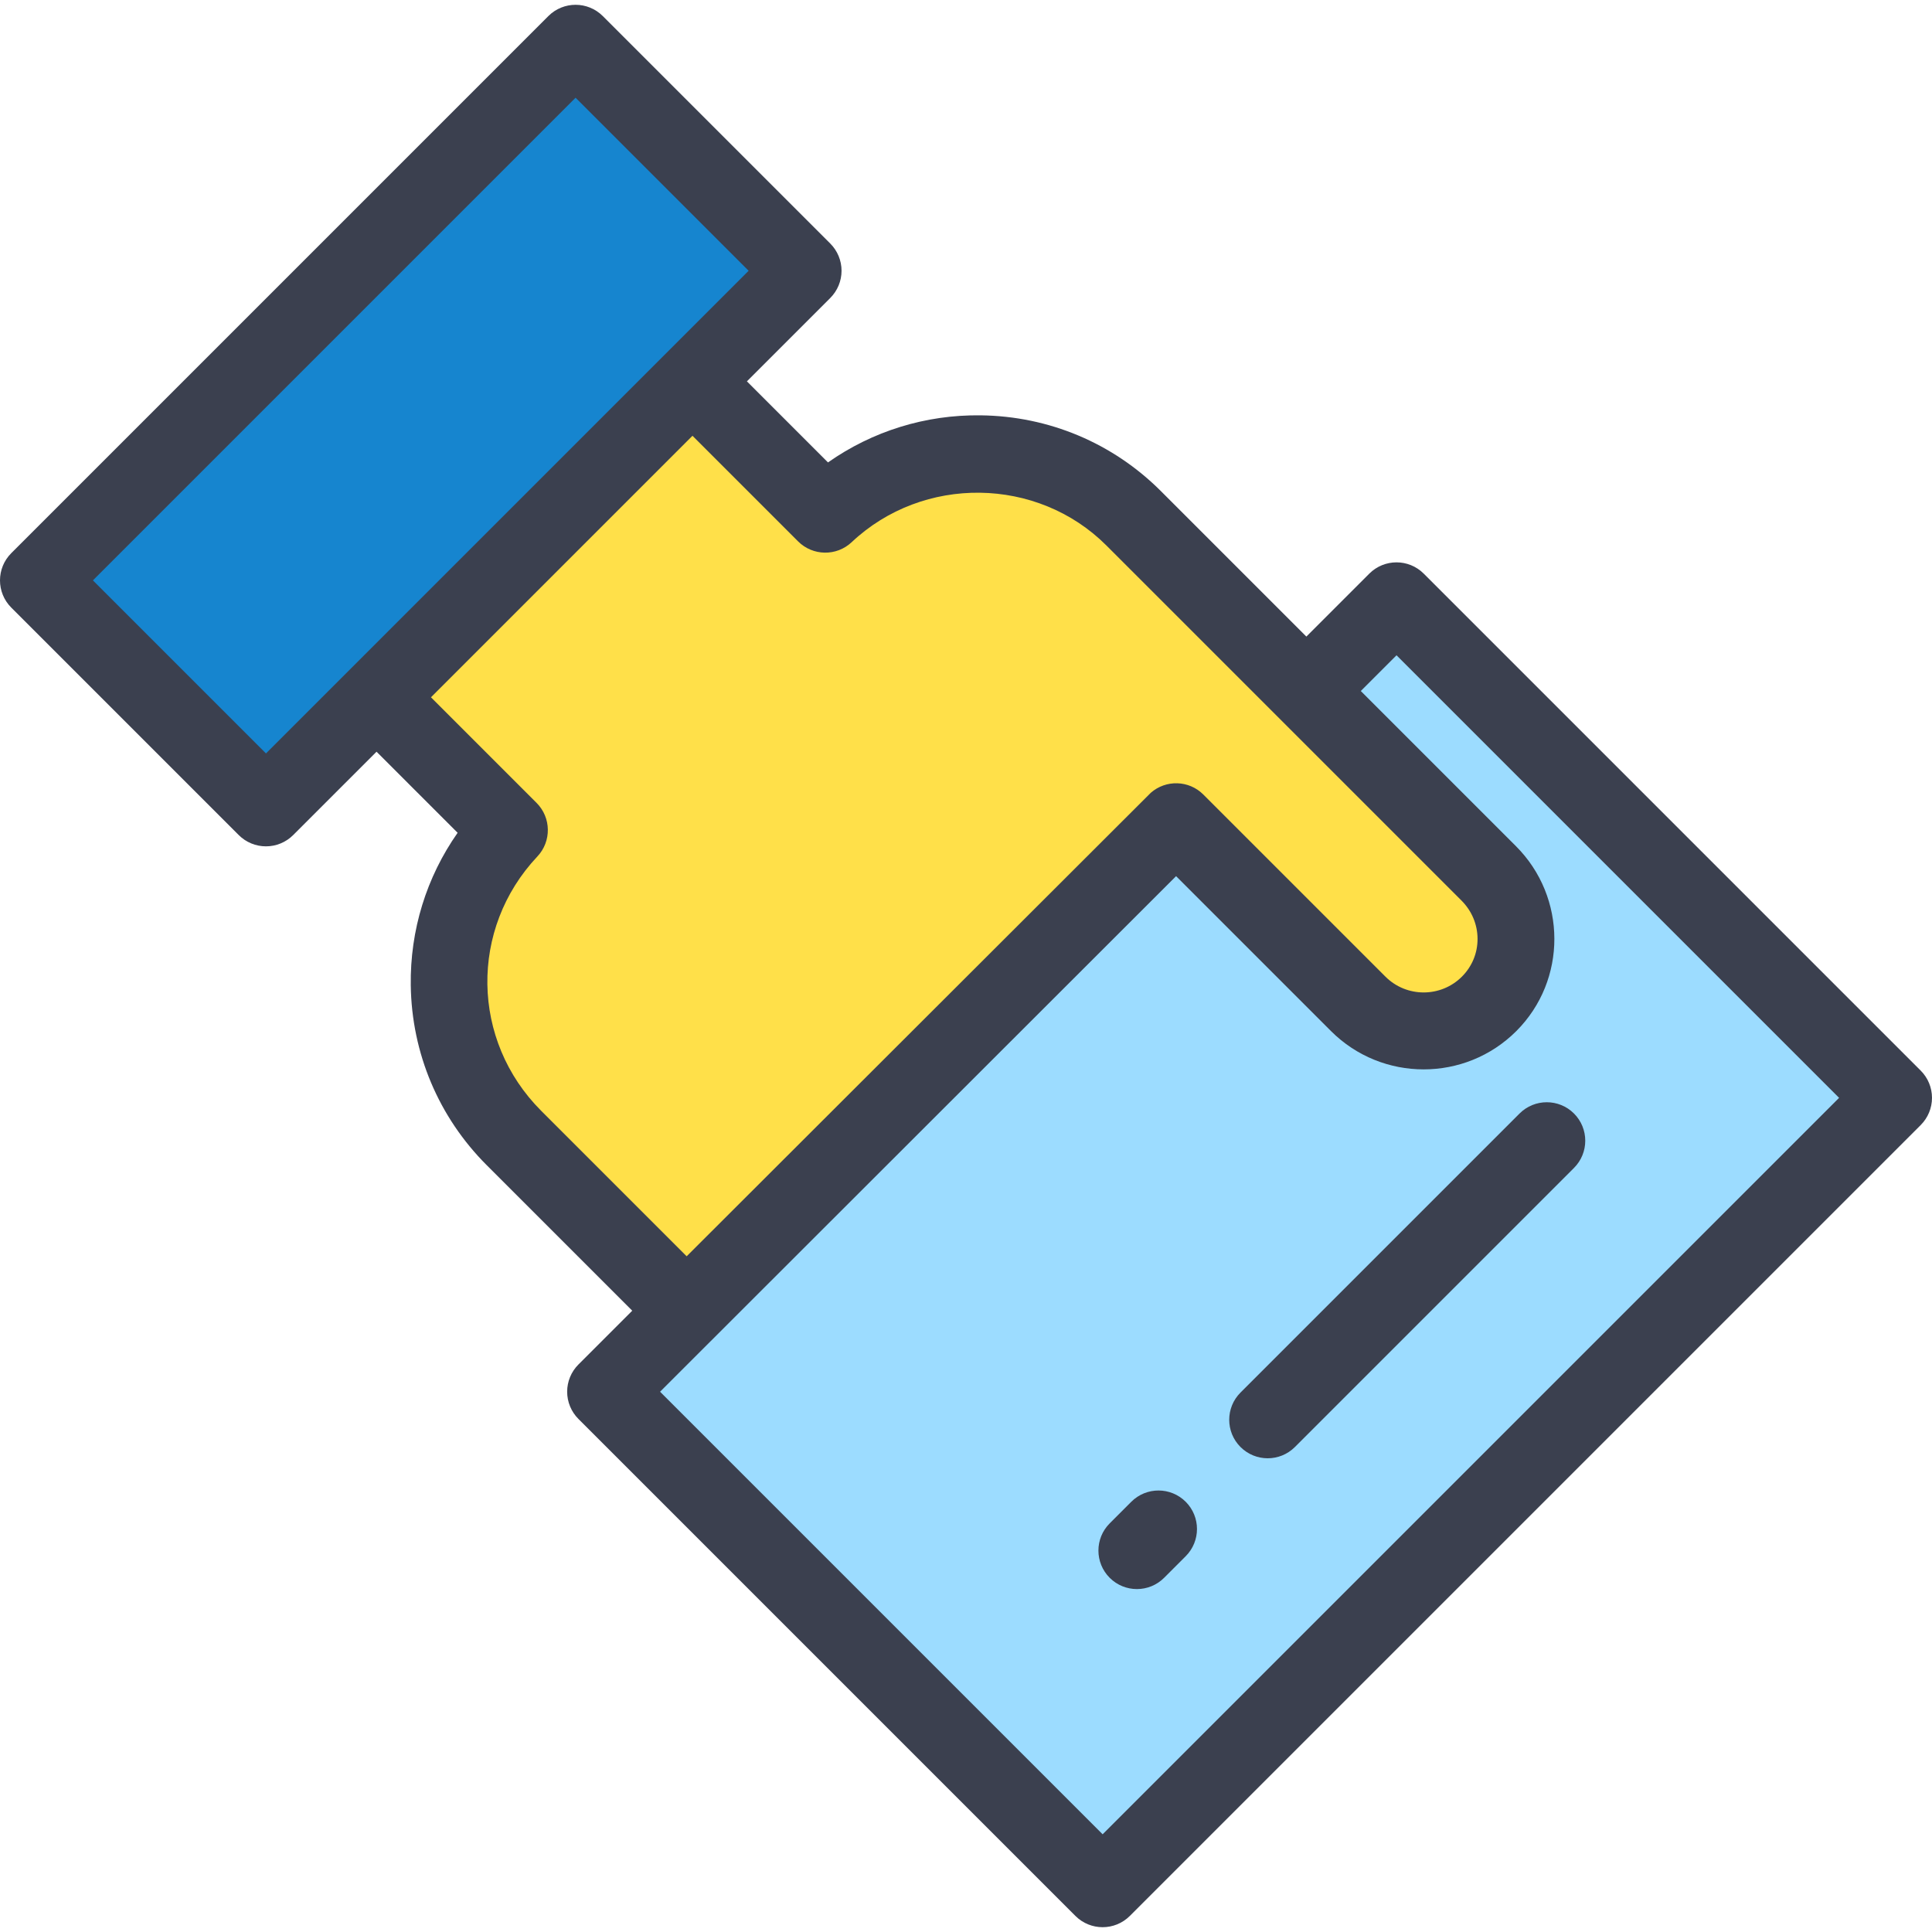
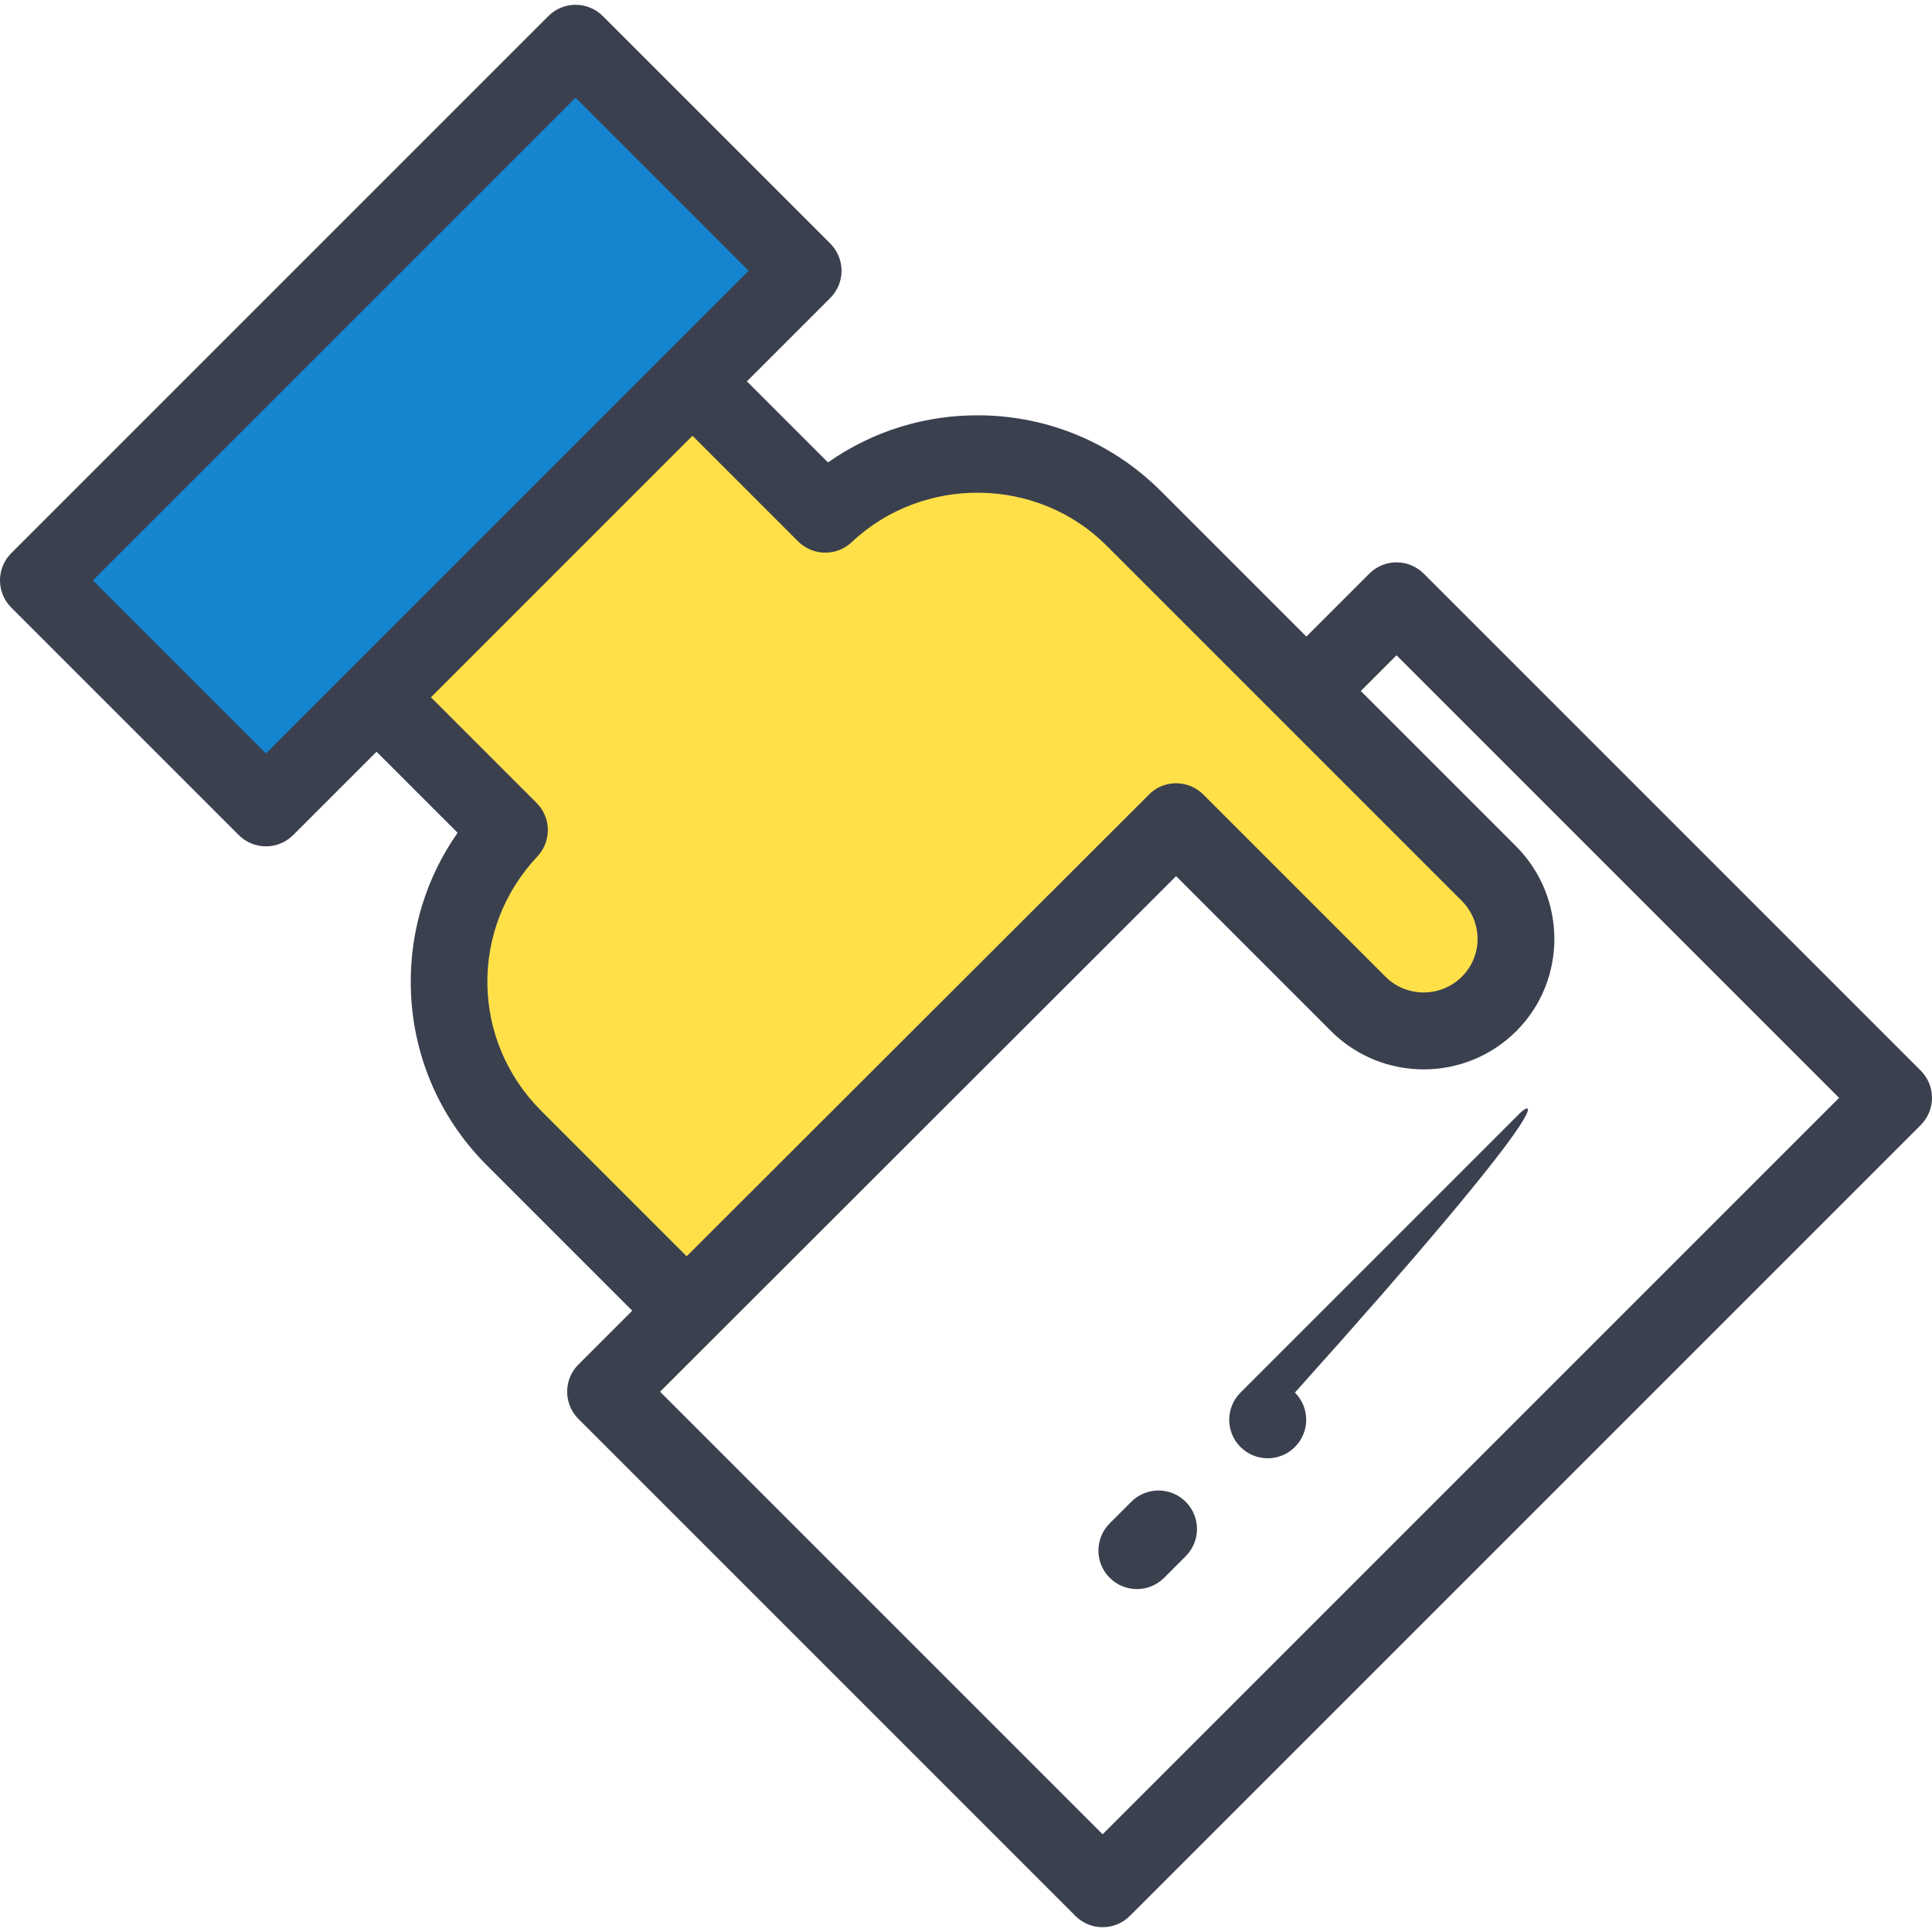
<svg xmlns="http://www.w3.org/2000/svg" version="1.1" id="Layer_1" viewBox="0 0 512.001 512.001" xml:space="preserve">
-   <rect x="182.956" y="236.749" transform="matrix(0.707 -0.707 0.707 0.707 -136.264 330.784)" style="fill:#9CDCFF;" width="296.406" height="186.256" />
  <rect x="68.879" y="12.138" transform="matrix(0.707 0.707 -0.707 0.707 112.409 -45.813)" style="fill:#1685CF;" width="85.254" height="201.29" />
  <path style="fill:#FFE049;" d="M394.521,231.443l-35.058-35.058l-15.72-15.72l-43.307-43.307  c-22.468-22.468-58.753-22.743-81.724-1.102l-35.197-35.197l-83.727,83.727l35.197,35.197  c-21.642,22.973-21.244,59.134,1.224,81.603l45.823,45.823l129.643-129.644l48.262,48.262c9.582,9.582,25.117,9.582,34.699,0l0,0  C404.218,256.446,404.103,241.026,394.521,231.443z" />
  <g>
    <path style="fill:#3B404F;" d="M509.012,283.725L377.305,152.018c-3.983-3.983-10.441-3.983-14.425,0l-16.68,16.68l-38.552-38.552   c-12.738-12.737-29.701-19.867-47.766-20.078c-14.639-0.192-28.69,4.209-40.457,12.478l-21.486-21.487l22.092-22.092   c1.912-1.912,2.987-4.507,2.987-7.212s-1.075-5.3-2.987-7.212L159.747,4.259c-3.983-3.983-10.441-3.982-14.425,0L2.987,146.595   c-3.983,3.983-3.983,10.441,0,14.425l60.283,60.283c1.912,1.912,4.507,2.987,7.212,2.987c2.705,0,5.3-1.075,7.212-2.987   l22.092-22.092l21.488,21.487c-8.26,11.762-12.619,25.799-12.418,40.416c0.248,18.01,7.401,34.944,20.139,47.683l38.553,38.553   l-14.26,14.259c-1.912,1.912-2.987,4.506-2.987,7.212c0,2.706,1.075,5.3,2.987,7.212l131.707,131.707   c1.991,1.992,4.602,2.987,7.212,2.987c2.61,0,5.221-0.995,7.212-2.987l209.593-209.593c1.912-1.912,2.987-4.506,2.987-7.212   S510.925,285.638,509.012,283.725z M70.482,199.667l-45.86-45.86L152.535,25.895l45.86,45.86L70.482,199.667z M181.973,332.927   l-38.552-38.553c-18.625-18.625-19.069-48.229-1.013-67.396c3.782-4.014,3.687-10.306-0.212-14.205l-27.986-27.985l69.304-69.304   l27.985,27.986c3.9,3.898,10.191,3.993,14.205,0.212c18.919-17.821,49.207-17.423,67.519,0.89l94.087,94.086   c2.727,2.727,4.239,6.324,4.256,10.127c0.017,3.782-1.453,7.345-4.142,10.034c-5.589,5.589-14.684,5.59-20.274,0l-48.262-48.263   c-3.819-3.819-9.906-3.965-13.914-0.462L181.973,332.927z M311.675,232.19l41.05,41.051c13.545,13.544,35.58,13.543,49.123,0   c13.479-13.48,13.428-35.465-0.114-49.008l-41.109-41.109l9.468-9.469l117.284,117.284L292.209,486.105L174.925,368.822   L311.675,232.19z" />
    <path style="fill:#3B404F;" d="M299.802,397.988l-5.721,5.721c-3.983,3.983-3.983,10.441,0,14.425   c1.992,1.992,4.602,2.987,7.212,2.987c2.61,0,5.221-0.995,7.212-2.987l5.721-5.721c3.983-3.983,3.983-10.441,0-14.425   C310.243,394.005,303.785,394.005,299.802,397.988z" />
-     <path style="fill:#3B404F;" d="M402.699,295.092l-73.955,73.955c-3.983,3.983-3.983,10.441,0,14.425   c1.992,1.991,4.602,2.987,7.212,2.987c2.61,0,5.221-0.996,7.212-2.987l73.955-73.955c3.983-3.983,3.983-10.441,0-14.425   C413.141,291.11,406.683,291.11,402.699,295.092z" />
+     <path style="fill:#3B404F;" d="M402.699,295.092l-73.955,73.955c-3.983,3.983-3.983,10.441,0,14.425   c1.992,1.991,4.602,2.987,7.212,2.987c2.61,0,5.221-0.996,7.212-2.987c3.983-3.983,3.983-10.441,0-14.425   C413.141,291.11,406.683,291.11,402.699,295.092z" />
  </g>
</svg>